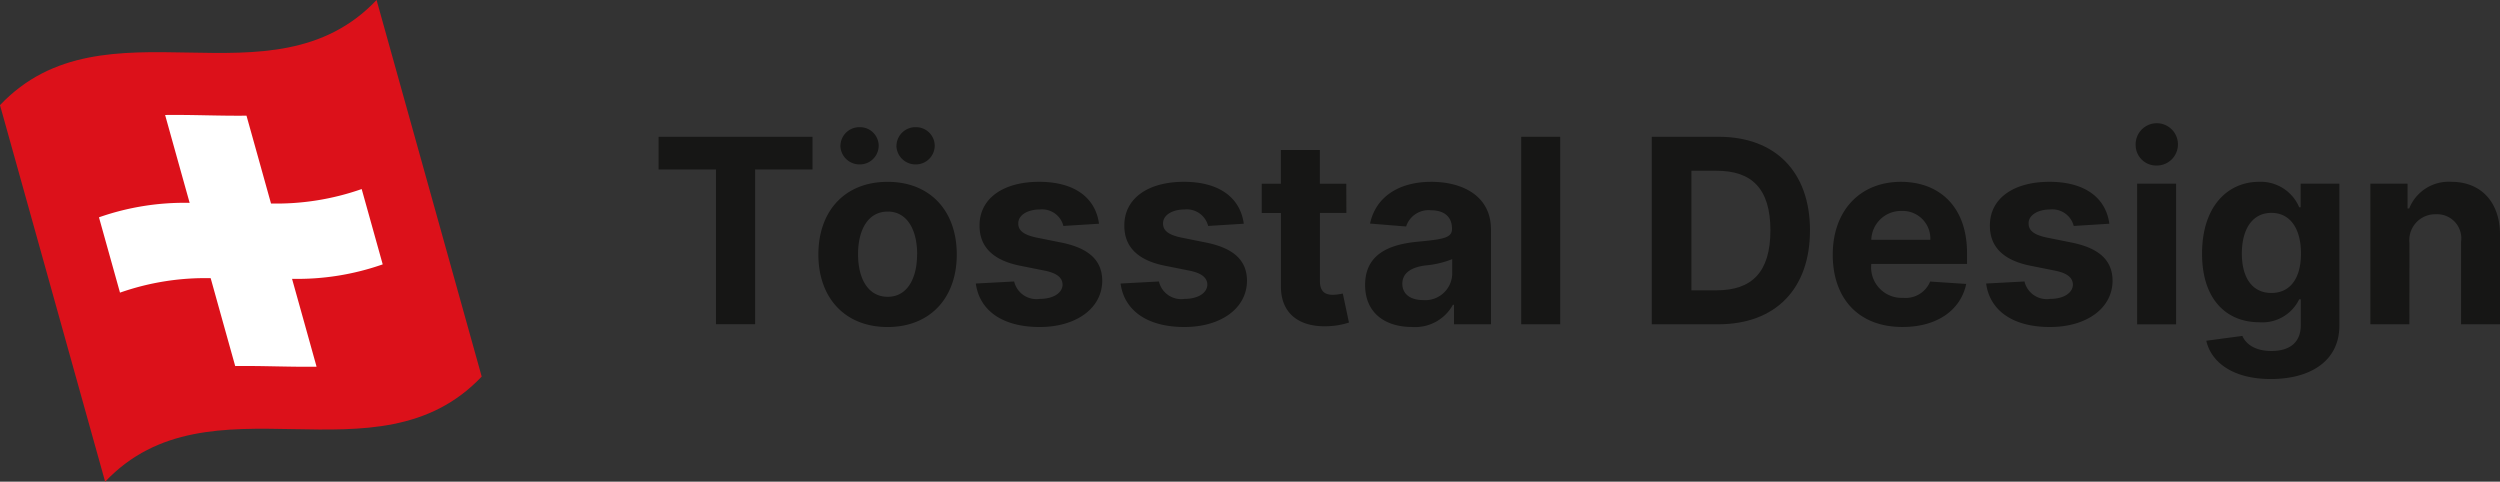
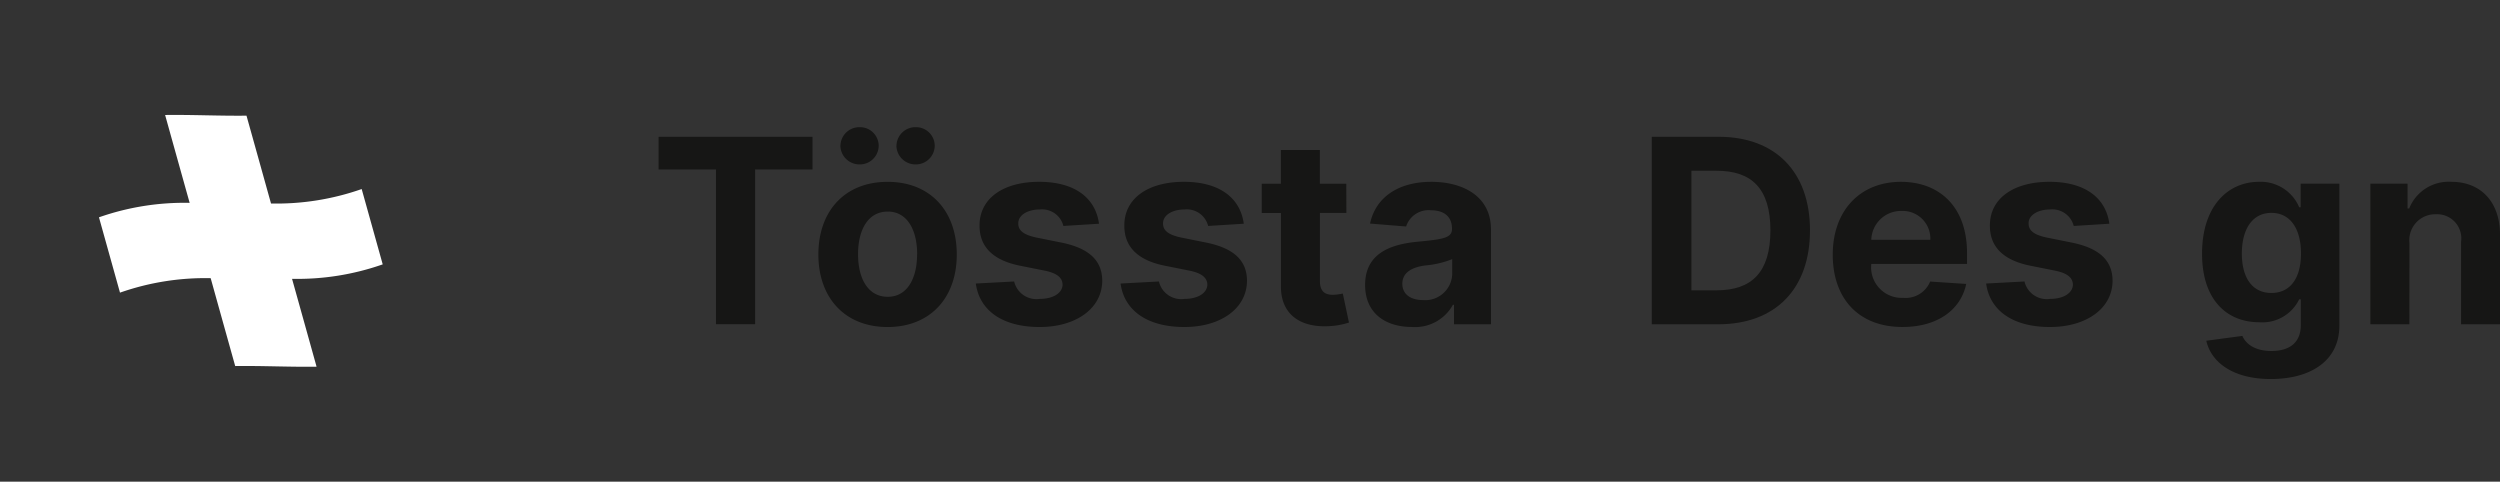
<svg xmlns="http://www.w3.org/2000/svg" width="243.928" height="47" viewBox="0 0 243.928 47">
  <rect x="0" y="0" width="243.928" height="47" fill="#333333" stroke="none" />
  <g id="logo" transform="translate(-512.69 -493.979)">
    <g id="Gruppe_1" data-name="Gruppe 1" transform="translate(576.947 506.281)">
      <path id="Pfad_1" data-name="Pfad 1" d="M584.48,508.891H599.5v3.188h-5.6v15.1H590.08v-15.1h-5.6Z" transform="translate(-584.48 -507.846)" fill="#161615" />
      <path id="Pfad_2" data-name="Pfad 2" d="M601.9,520.268c0-4.252,2.59-7.092,6.752-7.092s6.752,2.84,6.752,7.092c0,4.224-2.59,7.074-6.752,7.074S601.9,524.492,601.9,520.268Zm2.153-10.612a1.845,1.845,0,0,1,1.876-1.813,1.824,1.824,0,0,1,1.857,1.813,1.842,1.842,0,0,1-1.857,1.821A1.864,1.864,0,0,1,604.048,509.656Zm7.485,10.583c0-2.393-.983-4.162-2.867-4.162-1.921,0-2.9,1.77-2.9,4.162s.982,4.154,2.9,4.154C610.549,524.394,611.532,522.634,611.532,520.24Zm-2.018-10.583a1.845,1.845,0,0,1,1.875-1.813,1.824,1.824,0,0,1,1.858,1.813,1.843,1.843,0,0,1-1.858,1.821A1.864,1.864,0,0,1,609.514,509.656Z" transform="translate(-586.307 -507.736)" fill="#161615" />
      <path id="Pfad_3" data-name="Pfad 3" d="M627.609,518.105a2.144,2.144,0,0,0-2.3-1.607c-1.178,0-2.108.536-2.1,1.358-.01.661.464,1.1,1.741,1.375l2.484.5c2.662.544,3.956,1.732,3.966,3.715-.01,2.707-2.554,4.52-6.11,4.52-3.636,0-5.869-1.617-6.226-4.243l3.742-.2a2.232,2.232,0,0,0,2.493,1.7c1.33,0,2.215-.58,2.232-1.393-.017-.688-.562-1.125-1.76-1.367l-2.376-.474c-2.679-.535-3.975-1.867-3.966-3.921-.009-2.643,2.3-4.269,5.815-4.269,3.466,0,5.5,1.563,5.841,4.09Z" transform="translate(-588.11 -508.361)" fill="#161615" />
      <path id="Pfad_4" data-name="Pfad 4" d="M643.388,518.105a2.144,2.144,0,0,0-2.3-1.607c-1.179,0-2.108.536-2.1,1.358-.009.661.465,1.1,1.742,1.375l2.484.5c2.661.544,3.956,1.732,3.965,3.715-.009,2.707-2.555,4.52-6.109,4.52-3.636,0-5.869-1.617-6.226-4.243l3.742-.2a2.231,2.231,0,0,0,2.492,1.7c1.331,0,2.215-.58,2.233-1.393-.018-.688-.562-1.125-1.76-1.367l-2.375-.474c-2.68-.535-3.975-1.867-3.966-3.921-.009-2.643,2.3-4.269,5.814-4.269,3.466,0,5.5,1.563,5.842,4.09Z" transform="translate(-589.765 -508.361)" fill="#161615" />
      <path id="Pfad_5" data-name="Pfad 5" d="M658.49,516.473h-2.581v6.646c0,1.054.527,1.34,1.286,1.34a5.174,5.174,0,0,0,.947-.125l.6,2.832a7.431,7.431,0,0,1-2.063.357c-2.76.115-4.592-1.215-4.574-3.9v-7.146h-1.875v-2.858H652.1v-3.287h3.8v3.287h2.581Z" transform="translate(-591.379 -507.996)" fill="#161615" />
      <path id="Pfad_6" data-name="Pfad 6" d="M661.5,523.867c0-3.064,2.438-3.975,5.154-4.226,2.384-.232,3.322-.347,3.322-1.233v-.053c0-1.125-.741-1.778-2.036-1.778a2.3,2.3,0,0,0-2.438,1.581l-3.519-.285c.526-2.5,2.689-4.073,5.975-4.073,3.055,0,5.823,1.376,5.823,4.644V527.7h-3.608v-1.9h-.107a4.211,4.211,0,0,1-4.011,2.162C663.438,527.957,661.5,526.583,661.5,523.867ZM670,522.8v-1.456a9.137,9.137,0,0,1-2.644.616c-1.34.188-2.223.715-2.223,1.786,0,1.045.84,1.591,2.009,1.591A2.633,2.633,0,0,0,670,522.8Z" transform="translate(-592.562 -508.361)" fill="#161615" />
-       <path id="Pfad_7" data-name="Pfad 7" d="M682.321,527.184h-3.806V508.891h3.806Z" transform="translate(-594.347 -507.846)" fill="#161615" />
      <path id="Pfad_8" data-name="Pfad 8" d="M692.749,527.184V508.891h6.538c5.521,0,8.9,3.43,8.9,9.129,0,5.717-3.376,9.164-8.951,9.164Zm6.324-3.314c3.439,0,5.252-1.769,5.252-5.85,0-4.065-1.813-5.815-5.243-5.815h-2.466V523.87Z" transform="translate(-595.841 -507.846)" fill="#161615" />
      <path id="Pfad_9" data-name="Pfad 9" d="M712.477,520.9c0-4.234,2.617-7.1,6.655-7.1,3.626,0,6.449,2.3,6.449,6.966v1.045h-9.344v.009a2.983,2.983,0,0,0,3.109,3.3,2.583,2.583,0,0,0,2.635-1.59l3.519.233c-.536,2.545-2.822,4.2-6.216,4.2C715.058,527.967,712.477,525.252,712.477,520.9ZM722,519.454a2.7,2.7,0,0,0-2.805-2.813,2.9,2.9,0,0,0-2.956,2.813Z" transform="translate(-597.911 -508.361)" fill="#161615" />
      <path id="Pfad_10" data-name="Pfad 10" d="M737.743,518.105a2.145,2.145,0,0,0-2.3-1.607c-1.179,0-2.108.536-2.1,1.358-.009.661.465,1.1,1.742,1.375l2.483.5c2.662.544,3.957,1.732,3.966,3.715-.009,2.707-2.555,4.52-6.11,4.52-3.635,0-5.868-1.617-6.225-4.243l3.742-.2a2.23,2.23,0,0,0,2.492,1.7c1.331,0,2.215-.58,2.233-1.393-.018-.688-.563-1.125-1.76-1.367l-2.376-.474c-2.679-.535-3.974-1.867-3.965-3.921-.009-2.643,2.3-4.269,5.814-4.269,3.466,0,5.5,1.563,5.842,4.09Z" transform="translate(-599.666 -508.361)" fill="#161615" />
-       <path id="Pfad_11" data-name="Pfad 11" d="M745.5,509.644a2.064,2.064,0,1,1,2.054,1.928A2,2,0,0,1,745.5,509.644Zm.143,3.7h3.8v13.72h-3.8Z" transform="translate(-601.376 -507.723)" fill="#161615" />
      <path id="Pfad_12" data-name="Pfad 12" d="M753.152,529.306l3.519-.473c.312.741,1.161,1.473,2.841,1.473,1.651,0,2.858-.732,2.858-2.528v-2.511h-.161A3.984,3.984,0,0,1,758.3,527.5c-3.09,0-5.565-2.126-5.565-6.689,0-4.672,2.546-7.012,5.556-7.012a4.069,4.069,0,0,1,3.921,2.482h.143v-2.3h3.778v13.854c0,3.421-2.787,5.207-6.708,5.207C755.724,533.04,753.607,531.378,753.152,529.306Zm9.236-8.512c0-2.4-1.036-3.965-2.886-3.965-1.884,0-2.885,1.634-2.885,3.965,0,2.367,1.019,3.85,2.885,3.85C761.334,524.644,762.388,523.214,762.388,520.794Z" transform="translate(-602.135 -508.361)" fill="#161615" />
      <path id="Pfad_13" data-name="Pfad 13" d="M774.89,527.7h-3.806v-13.72h3.627V516.4h.161A4.143,4.143,0,0,1,779,513.8c2.859,0,4.734,1.965,4.734,5.162V527.7h-3.8v-8.057a2.353,2.353,0,0,0-2.438-2.679,2.53,2.53,0,0,0-2.6,2.805Z" transform="translate(-604.061 -508.361)" fill="#161615" />
    </g>
    <g id="Gruppe_2" data-name="Gruppe 2" transform="translate(512.69 493.979)">
-       <path id="Pfad_14" data-name="Pfad 14" d="M512.69,504.237c10.2-10.768,26.546.509,36.742-10.258q5.129,18.371,10.258,36.742c-10.2,10.768-26.546-.509-36.742,10.258L512.69,504.237Z" transform="translate(-512.69 -493.979)" fill="#dc111a" />
      <path id="Pfad_15" data-name="Pfad 15" d="M529.933,506.514c2.63-.037,5.309.1,7.939.065q1.2,4.285,2.393,8.572a25.112,25.112,0,0,0,8.847-1.411l2.052,7.349a25.113,25.113,0,0,1-8.847,1.411q1.2,4.287,2.393,8.573c-2.63.038-5.309-.1-7.939-.064q-1.2-4.287-2.393-8.573a25.121,25.121,0,0,0-8.848,1.411l-2.052-7.349a25.142,25.142,0,0,1,8.848-1.411q-1.2-4.287-2.393-8.573Z" transform="translate(-513.822 -495.294)" fill="#fff" />
    </g>
  </g>
</svg>